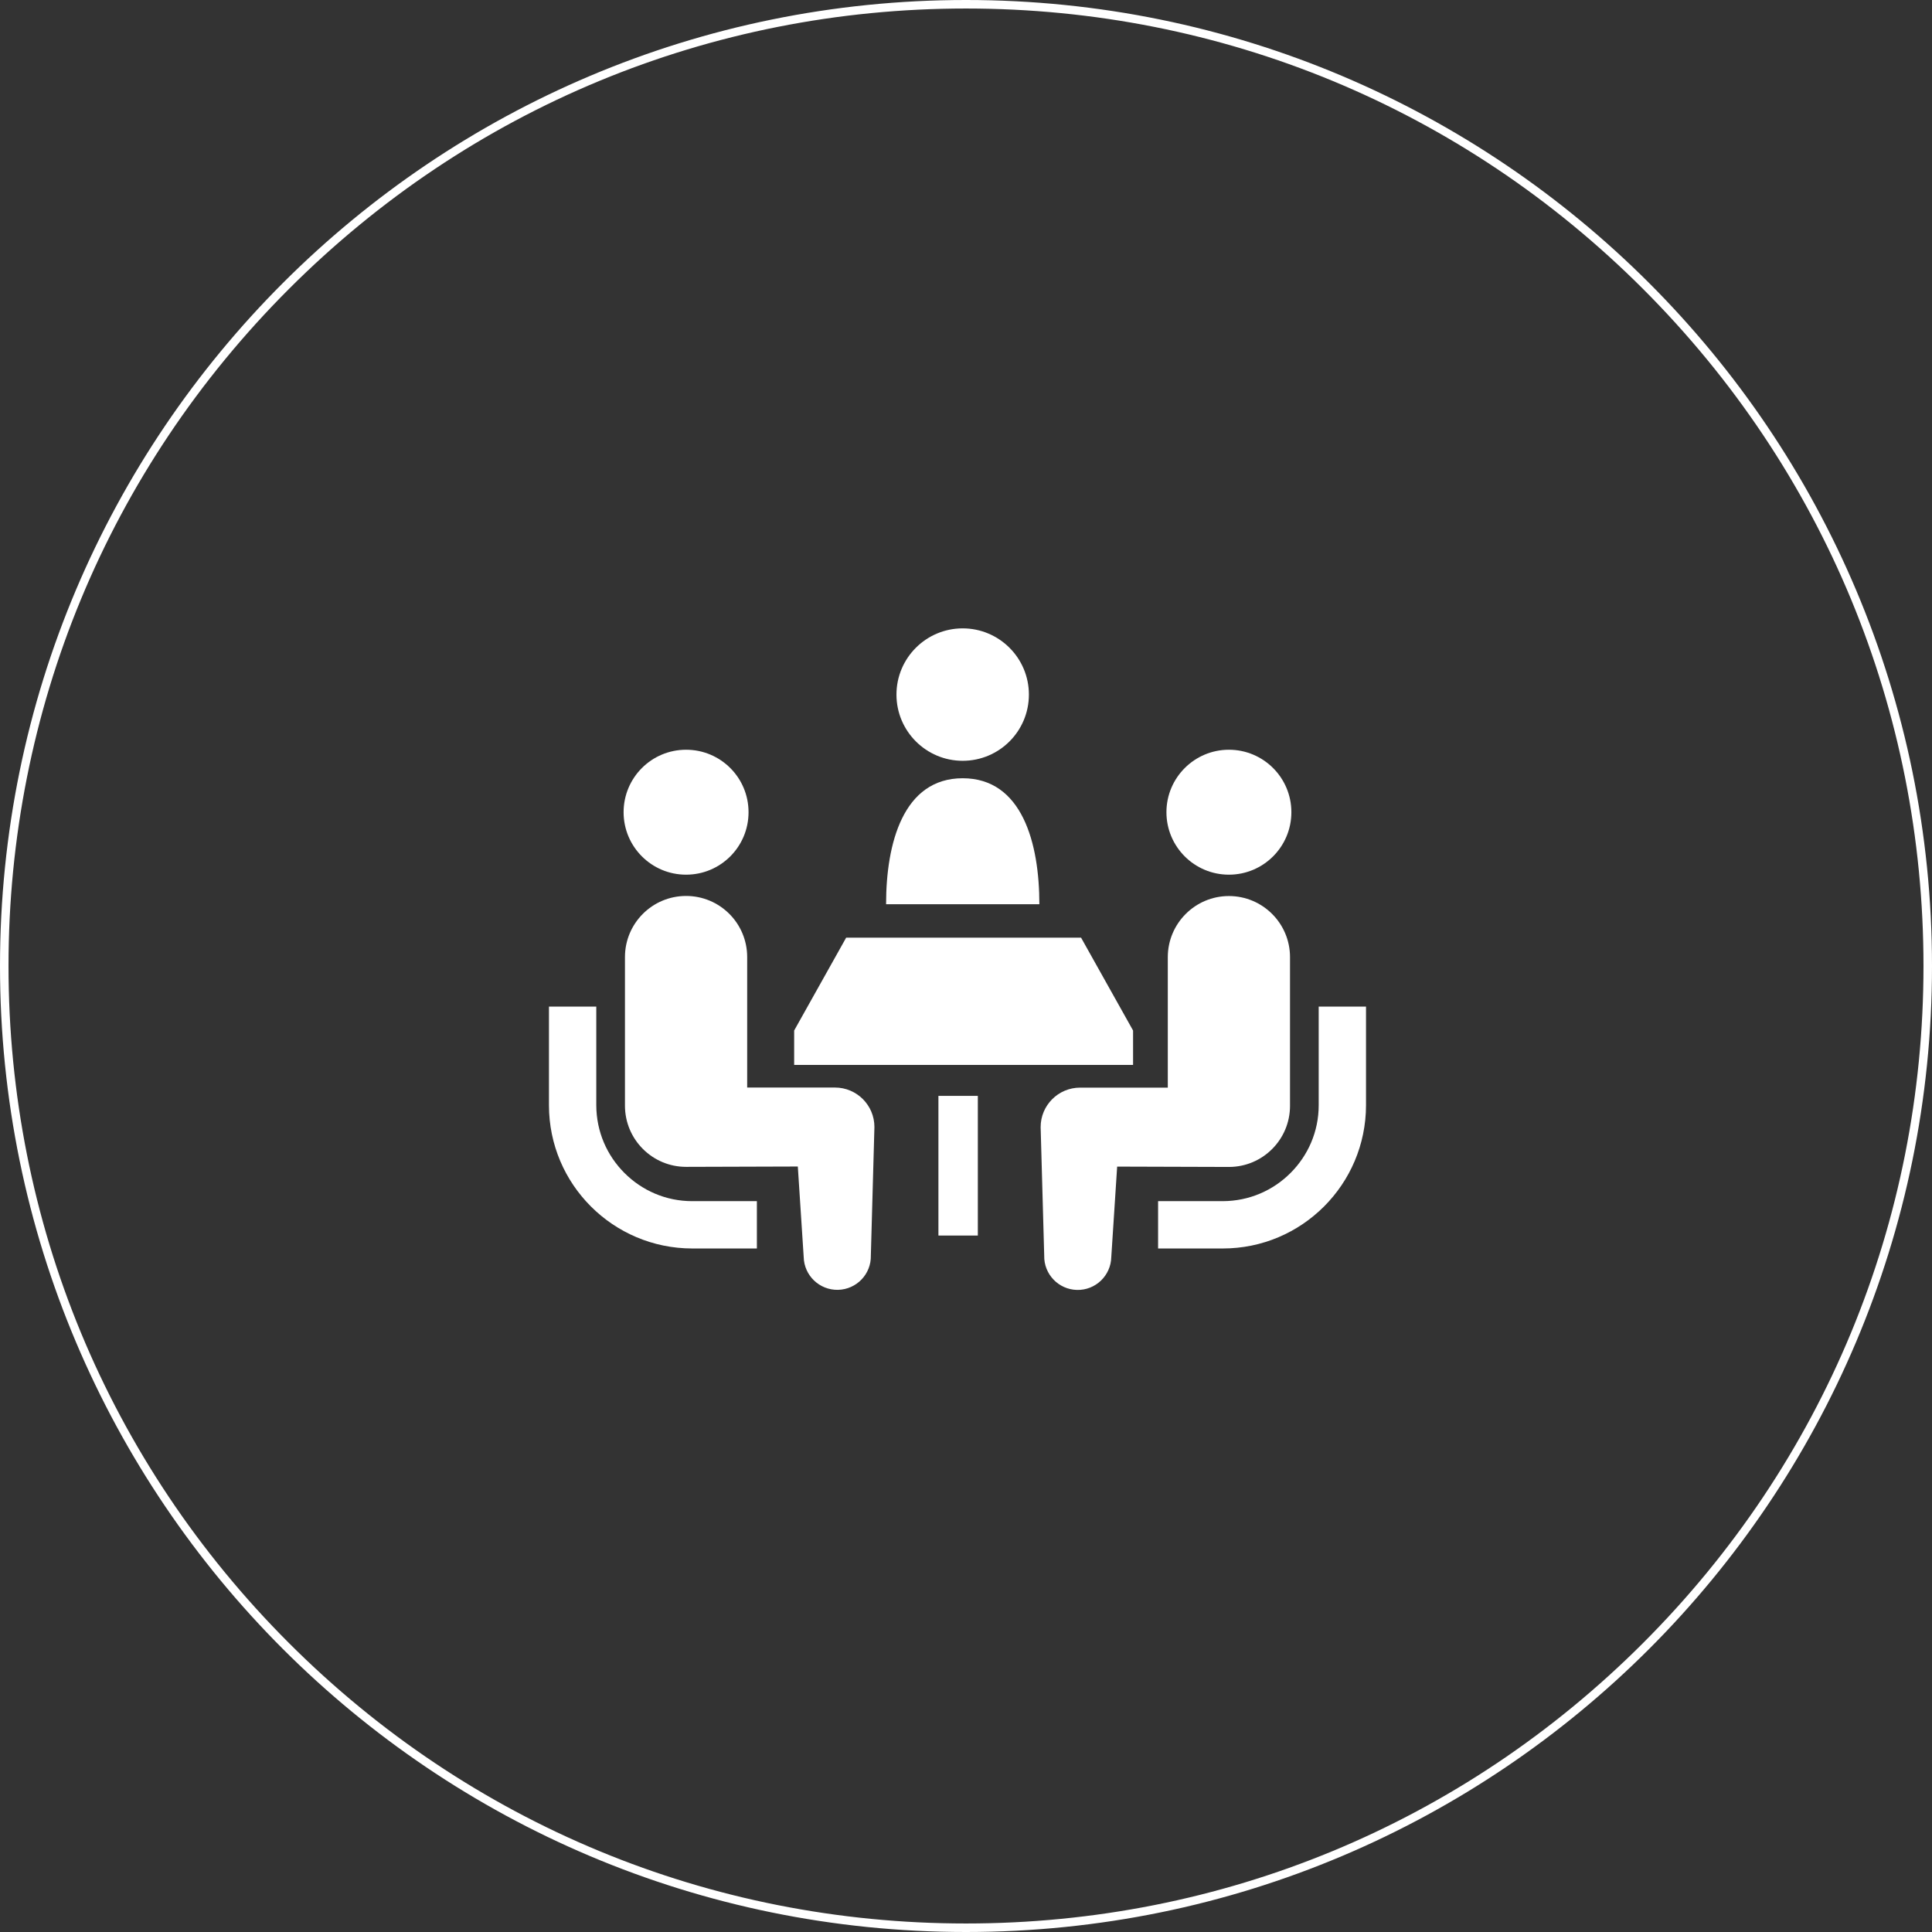
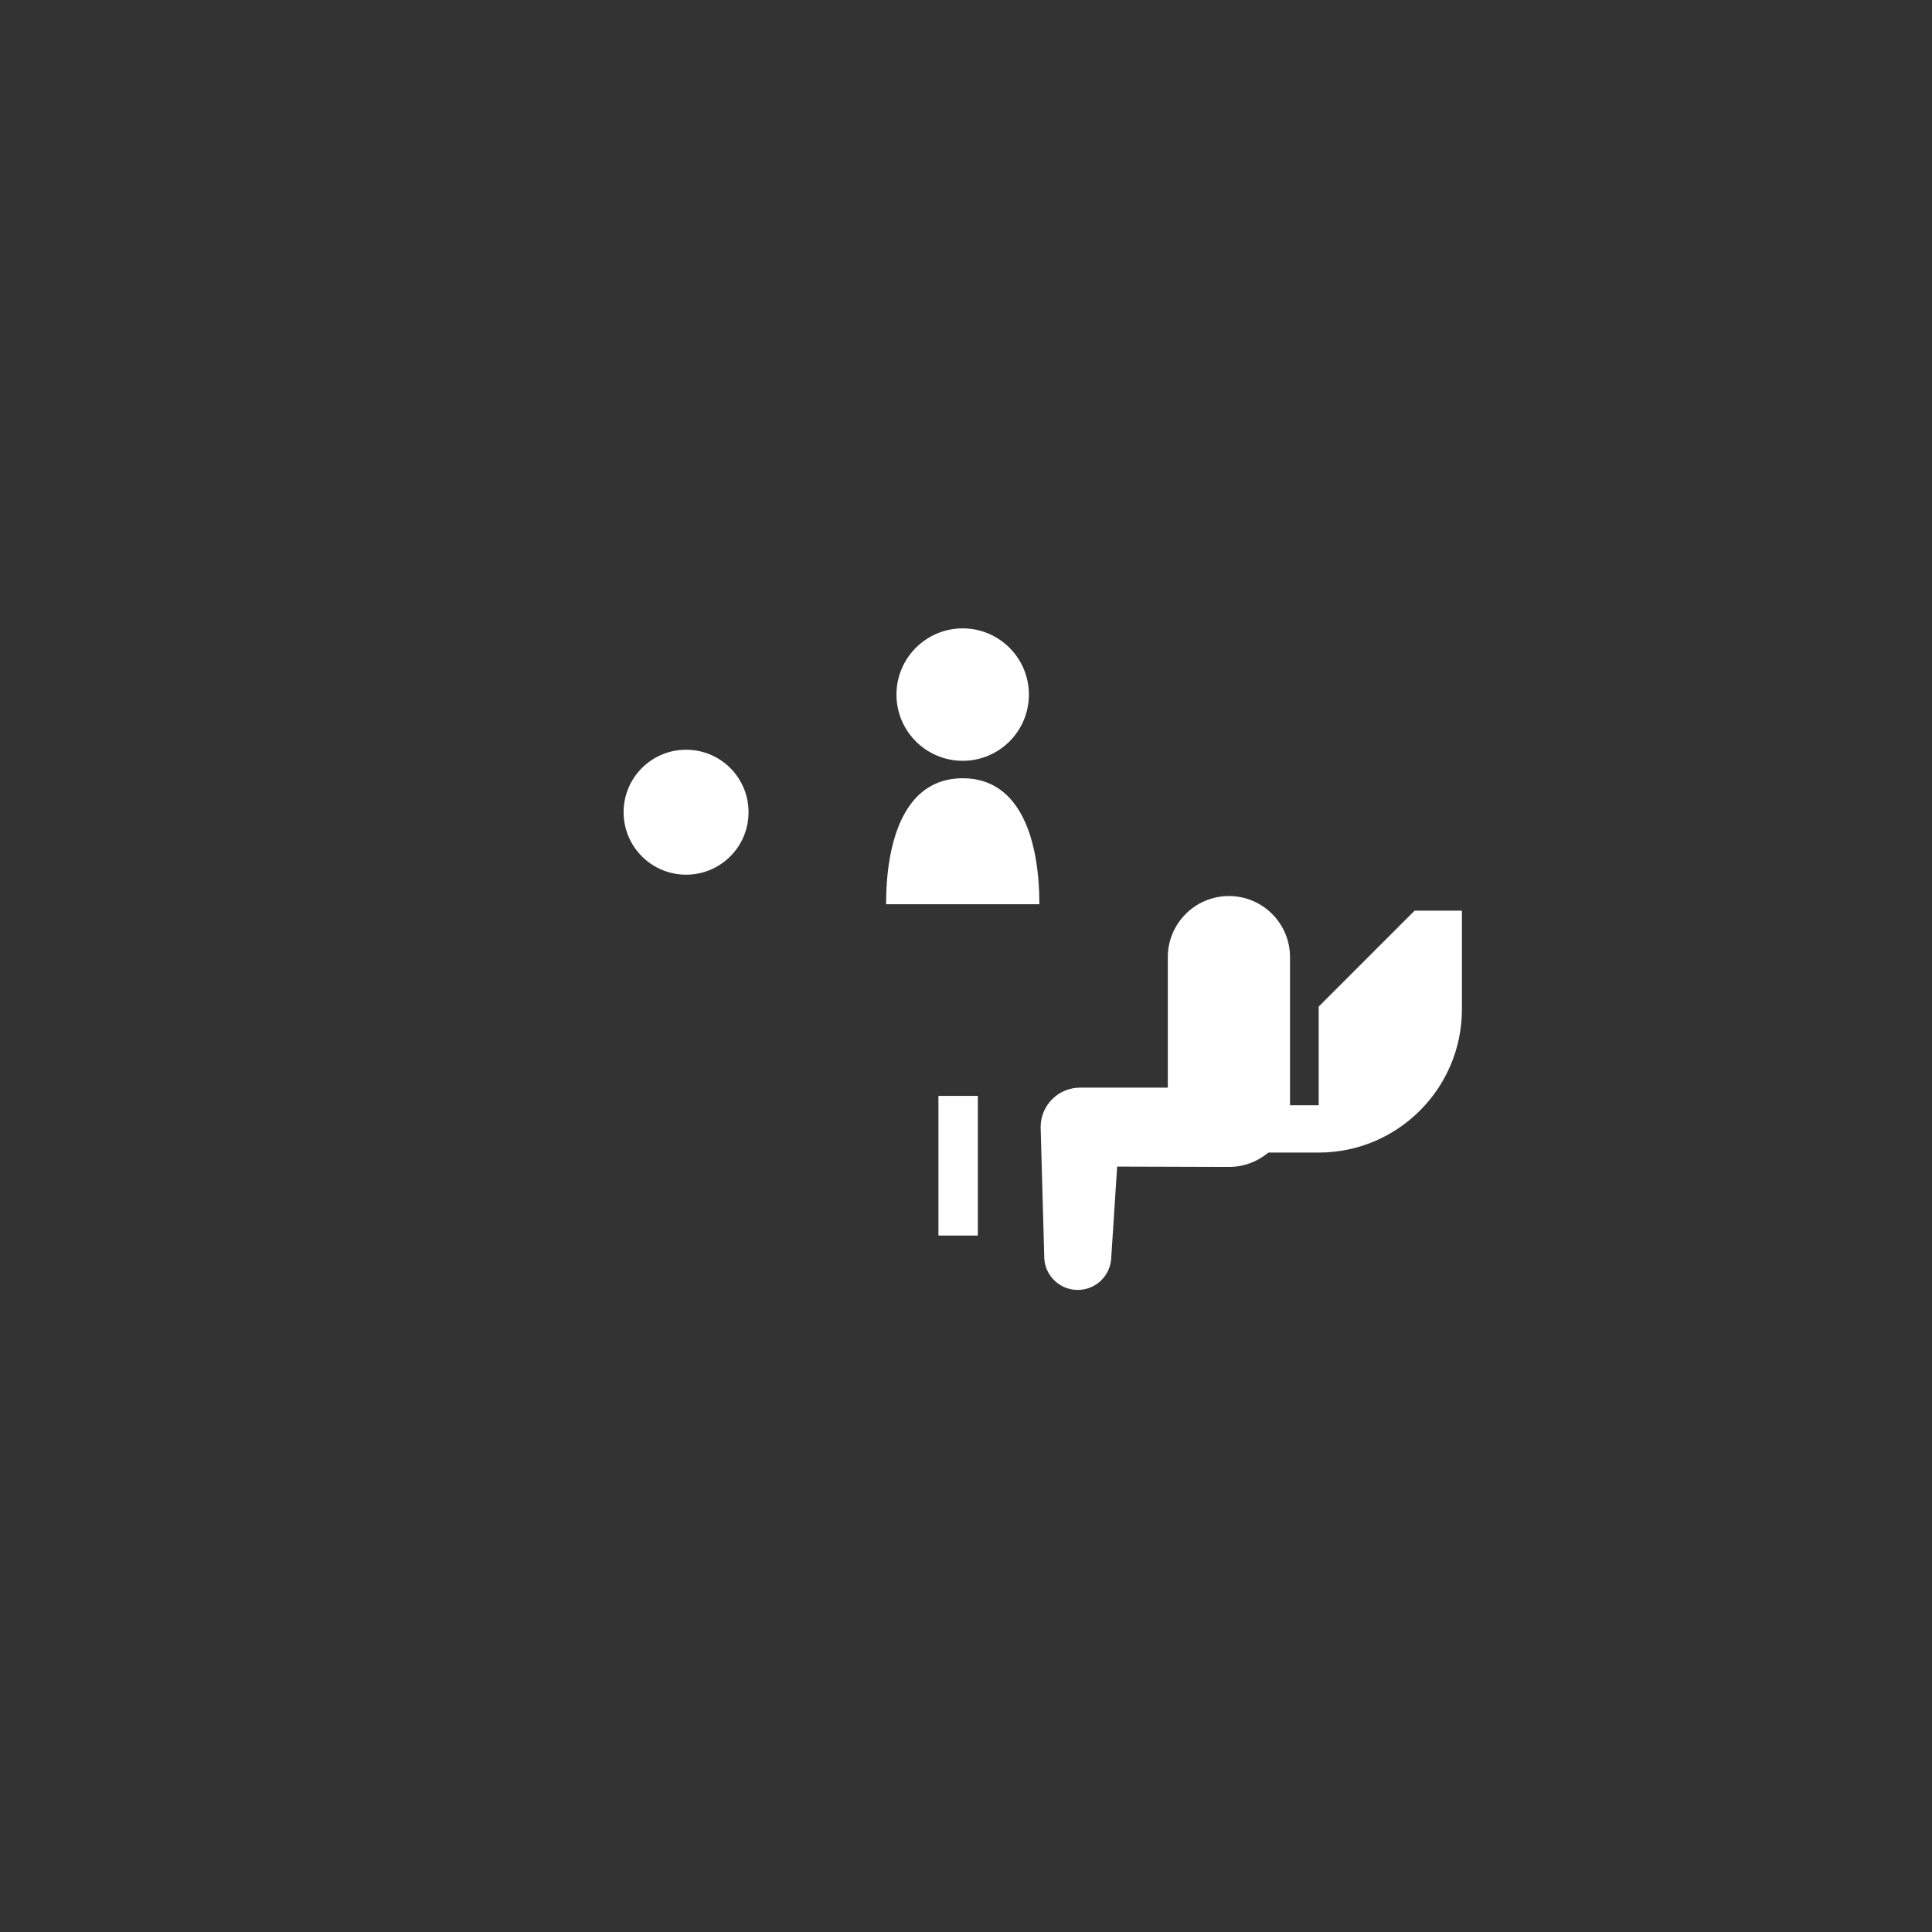
<svg xmlns="http://www.w3.org/2000/svg" id="_レイヤー_2" width="227" height="227" viewBox="0 0 227 227">
  <rect x="0" y="0" width="227" height="227" fill="#333333" stroke="none" />
  <defs>
    <style>.cls-1{fill:#fff;}</style>
  </defs>
  <g id="_コンテンツ">
-     <path class="cls-1" d="M113.5,1c30.05,0,58.3,11.7,79.55,32.95,21.25,21.25,32.95,49.5,32.95,79.55s-11.7,58.3-32.95,79.55c-21.25,21.25-49.5,32.95-79.55,32.95s-58.3-11.7-79.55-32.95S1,143.55,1,113.5,12.7,55.2,33.95,33.95,83.45,1,113.5,1M113.5,0C50.82,0,0,50.82,0,113.5s50.82,113.5,113.5,113.5,113.5-50.82,113.5-113.5S176.18,0,113.5,0h0Z" />
    <path class="cls-1" d="M113.11,89.39c4.3,0,7.78-3.48,7.78-7.78s-3.49-7.78-7.78-7.78-7.78,3.48-7.78,7.78c0,4.3,3.49,7.78,7.78,7.78Z" />
    <path class="cls-1" d="M113.11,91.44c-6.98,0-9,7.63-9,14.8h18.01c0-7.17-2.02-14.8-9.01-14.8Z" />
-     <path class="cls-1" d="M73.37,137.82c-2.05-2.05-3.3-4.85-3.31-7.96v-11.59h-5.56v11.59c0,9.29,7.54,16.82,16.83,16.83h7.6v-5.56h-7.6c-3.11,0-5.91-1.26-7.96-3.31Z" />
    <path class="cls-1" d="M80.61,102.77c4.06,0,7.34-3.28,7.34-7.34s-3.28-7.34-7.34-7.34-7.34,3.29-7.34,7.34c0,4.06,3.29,7.34,7.34,7.34Z" />
-     <path class="cls-1" d="M98.09,127.78h-10.3v-15.33c0-3.97-3.21-7.18-7.18-7.18s-7.18,3.22-7.18,7.18v17.46c0,3.97,3.22,7.19,7.18,7.19.54,0,13.13-.04,13.13-.04l.69,10.63c.05,2.18,1.85,3.9,4.03,3.86,2.18-.05,3.91-1.85,3.86-4.03l.42-15.1c0-2.57-2.08-4.64-4.64-4.64Z" />
-     <path class="cls-1" d="M154.94,118.27v11.59c0,3.11-1.26,5.91-3.31,7.96-2.05,2.05-4.85,3.3-7.96,3.31h-7.6v5.56h7.6c9.29,0,16.82-7.54,16.83-16.83v-11.59h-5.56Z" />
-     <path class="cls-1" d="M144.39,102.77c4.05,0,7.34-3.28,7.34-7.34s-3.29-7.34-7.34-7.34-7.34,3.29-7.34,7.34,3.28,7.34,7.34,7.34Z" />
+     <path class="cls-1" d="M154.94,118.27v11.59h-7.6v5.56h7.6c9.29,0,16.82-7.54,16.83-16.83v-11.59h-5.56Z" />
    <path class="cls-1" d="M151.57,129.92v-17.46c0-3.97-3.22-7.18-7.18-7.18s-7.18,3.22-7.18,7.18v15.33h-10.3c-2.56,0-4.64,2.07-4.64,4.64l.42,15.1c-.05,2.18,1.68,3.98,3.85,4.03,2.18.05,3.98-1.68,4.03-3.86l.69-10.63s12.59.04,13.13.04c3.97,0,7.18-3.22,7.18-7.18Z" />
-     <polygon class="cls-1" points="133.13 121.08 127.02 110.17 99.42 110.17 93.31 121.08 93.31 125.12 133.13 125.12 133.13 121.08" />
    <rect class="cls-1" x="110.26" y="128.76" width="4.63" height="16.41" />
  </g>
</svg>